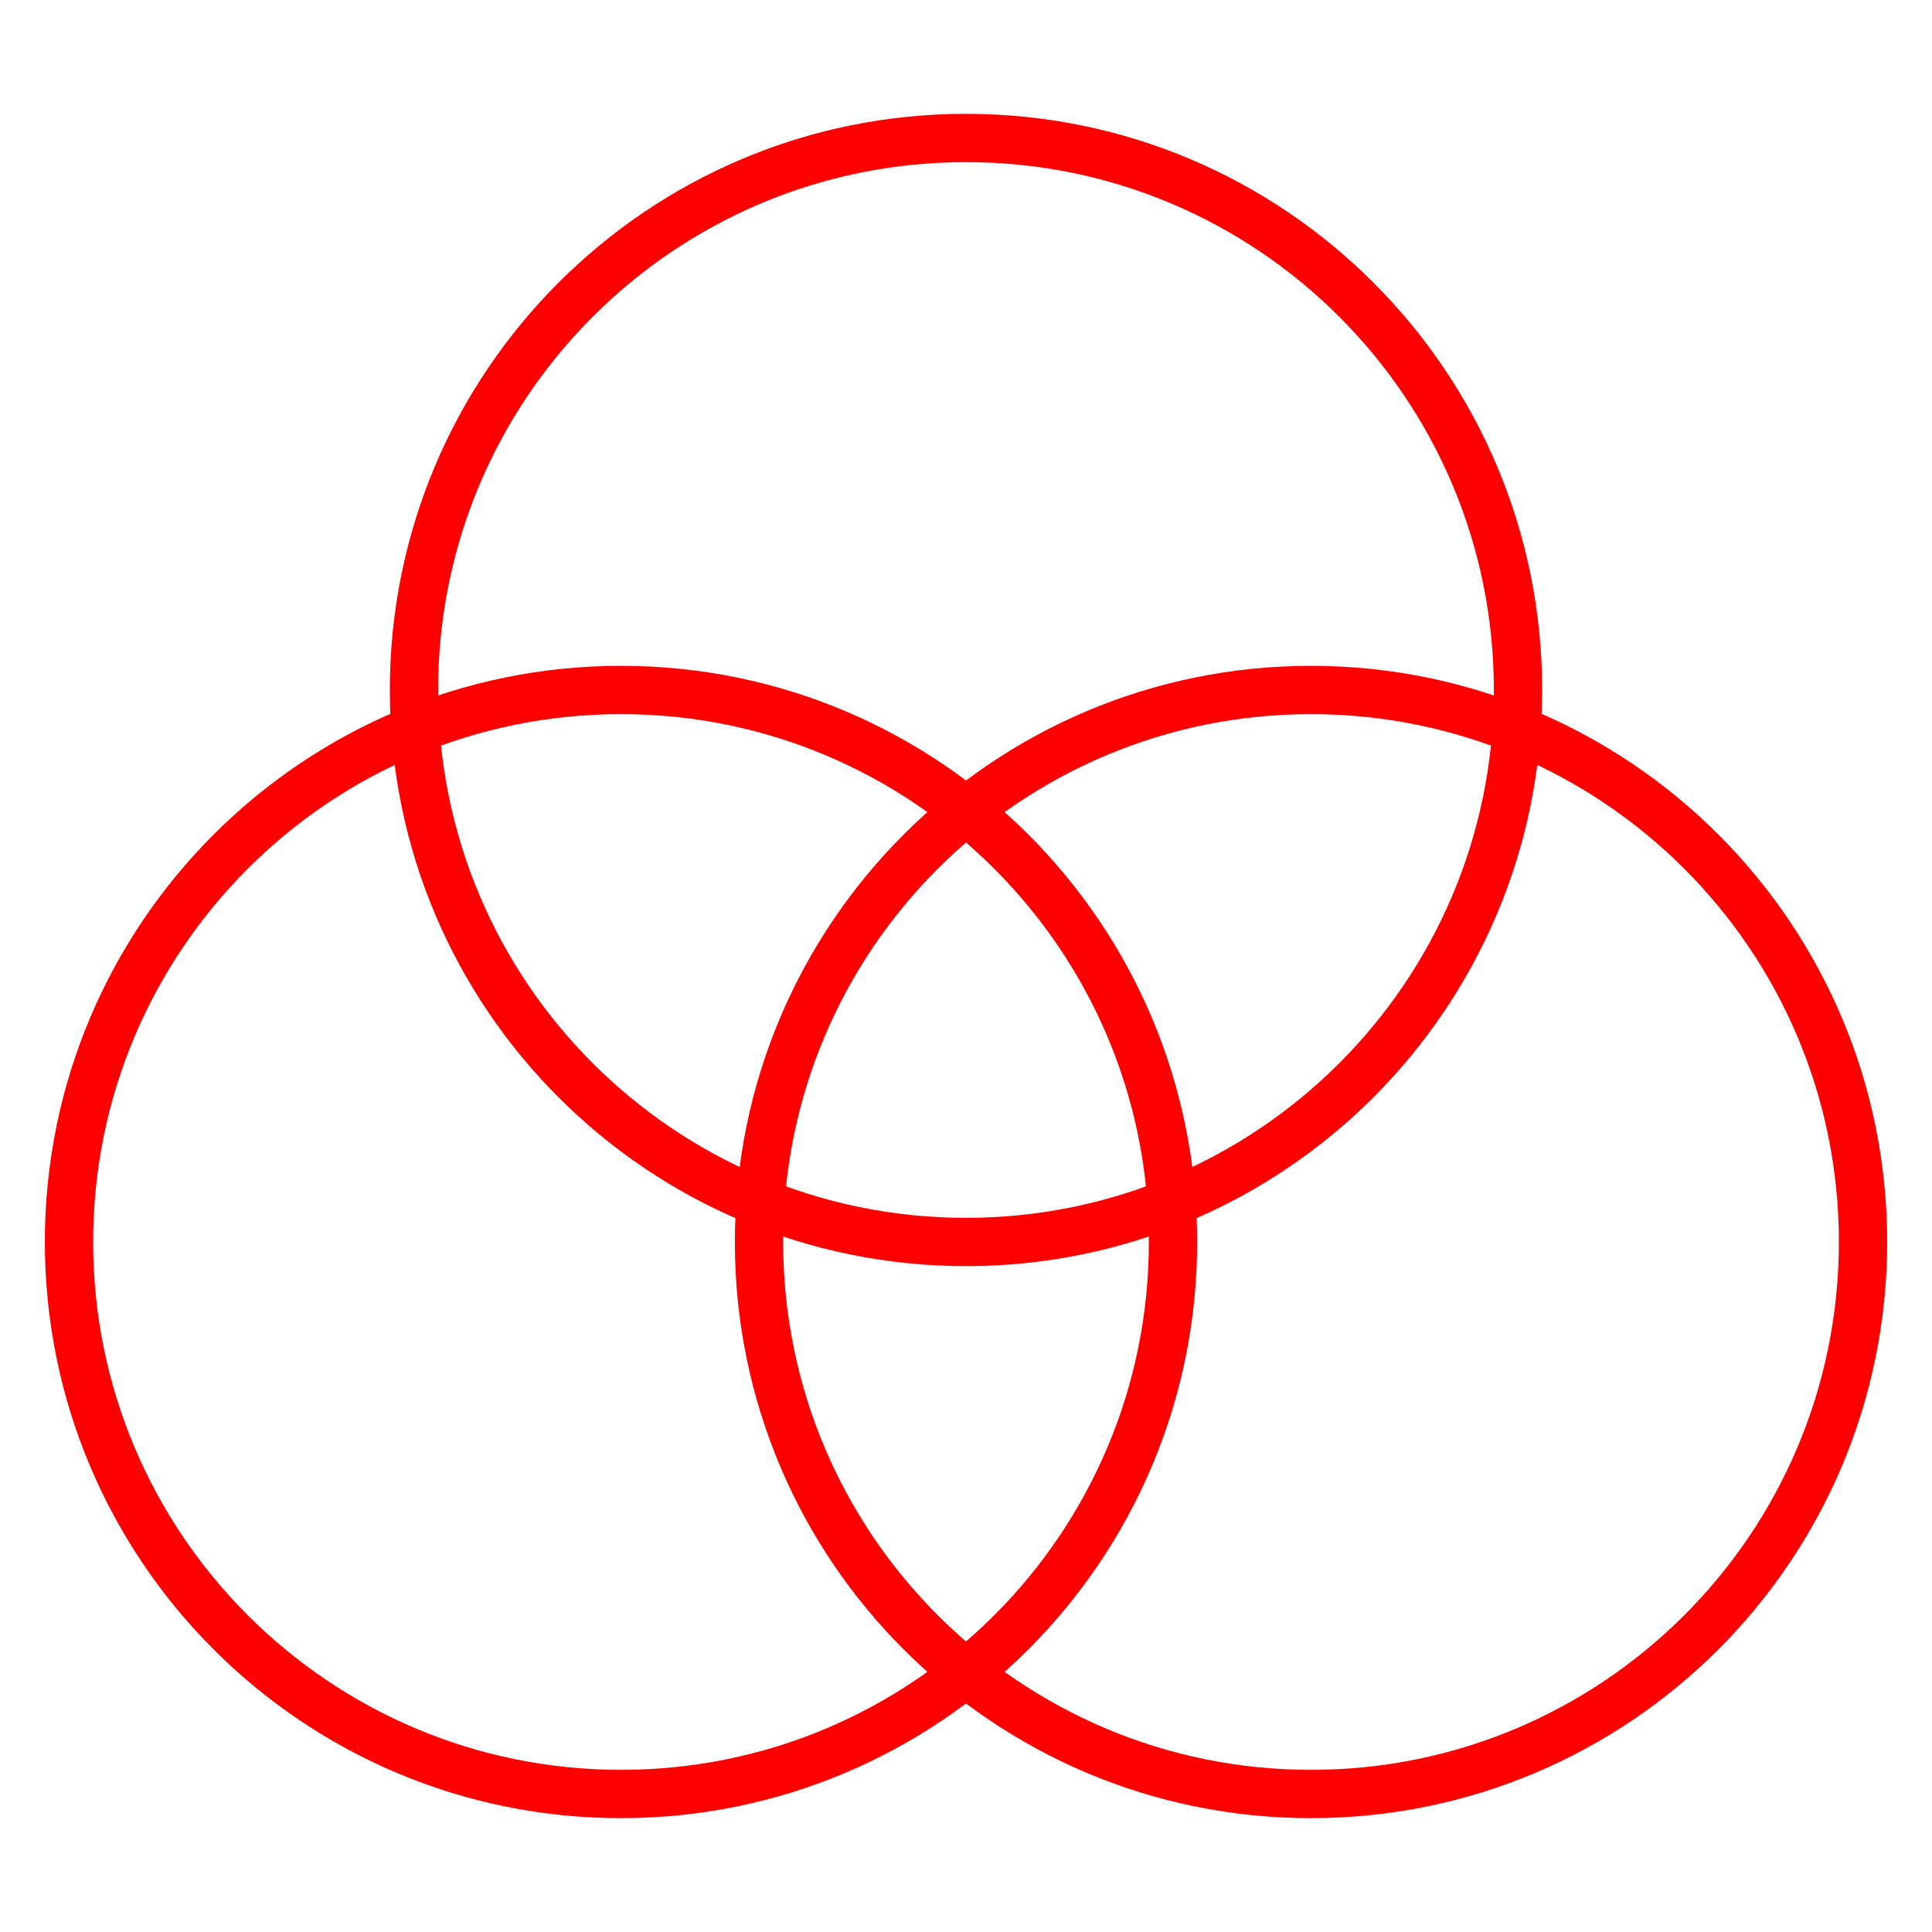
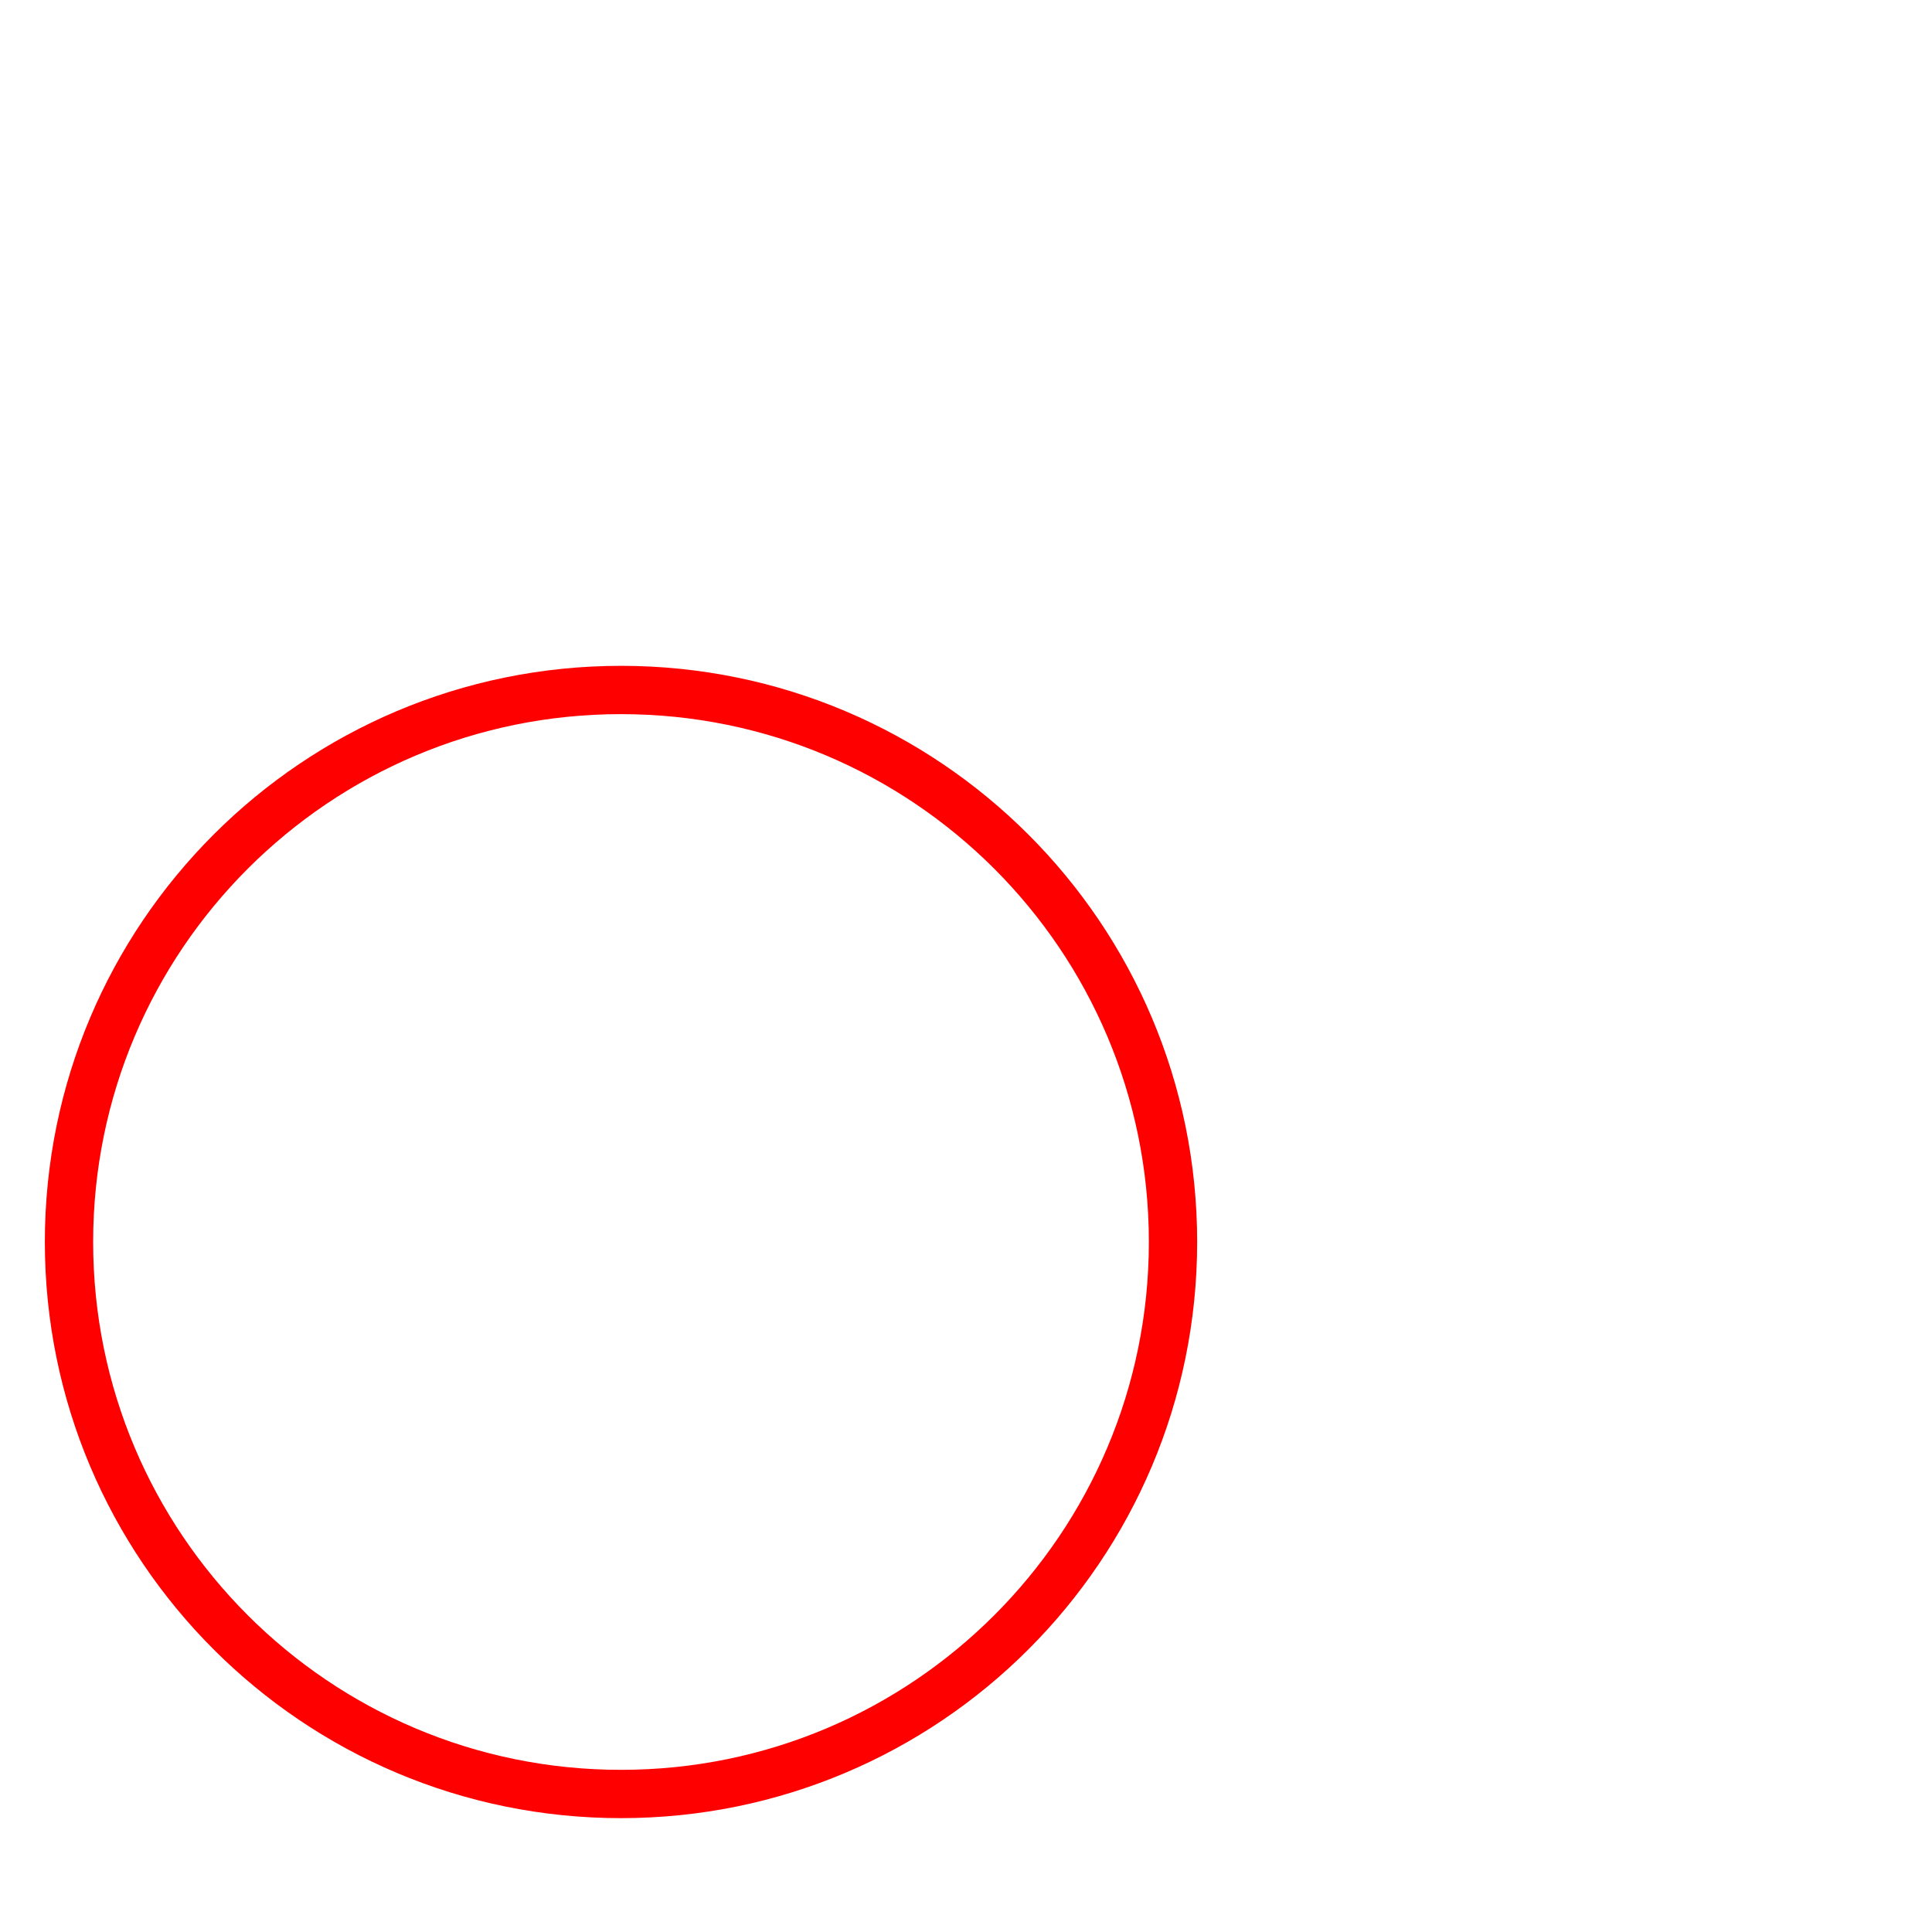
<svg xmlns="http://www.w3.org/2000/svg" width="60" height="60" fill="none">
  <g>
    <title>Layer 1</title>
    <path id="svg_1" stroke-linejoin="round" stroke-linecap="round" stroke-width="1.5" stroke="#ff0000" d="m19.286,55.714c9.468,0 17.143,-7.675 17.143,-17.143c0,-9.468 -7.675,-17.143 -17.143,-17.143c-9.468,0 -17.143,7.675 -17.143,17.143c0,9.468 7.675,17.143 17.143,17.143z" />
-     <path id="svg_2" stroke-linejoin="round" stroke-linecap="round" stroke-width="1.5" stroke="#ff0000" d="m40.715,55.714c9.468,0 17.143,-7.675 17.143,-17.143c0,-9.468 -7.675,-17.143 -17.143,-17.143c-9.468,0 -17.143,7.675 -17.143,17.143c0,9.468 7.675,17.143 17.143,17.143z" />
-     <path id="svg_3" stroke-linejoin="round" stroke-linecap="round" stroke-width="1.5" stroke="#ff0000" d="m30,38.571c9.468,0 17.143,-7.675 17.143,-17.143c0,-9.468 -7.675,-17.143 -17.143,-17.143c-9.468,0 -17.143,7.675 -17.143,17.143c0,9.468 7.675,17.143 17.143,17.143z" />
  </g>
</svg>